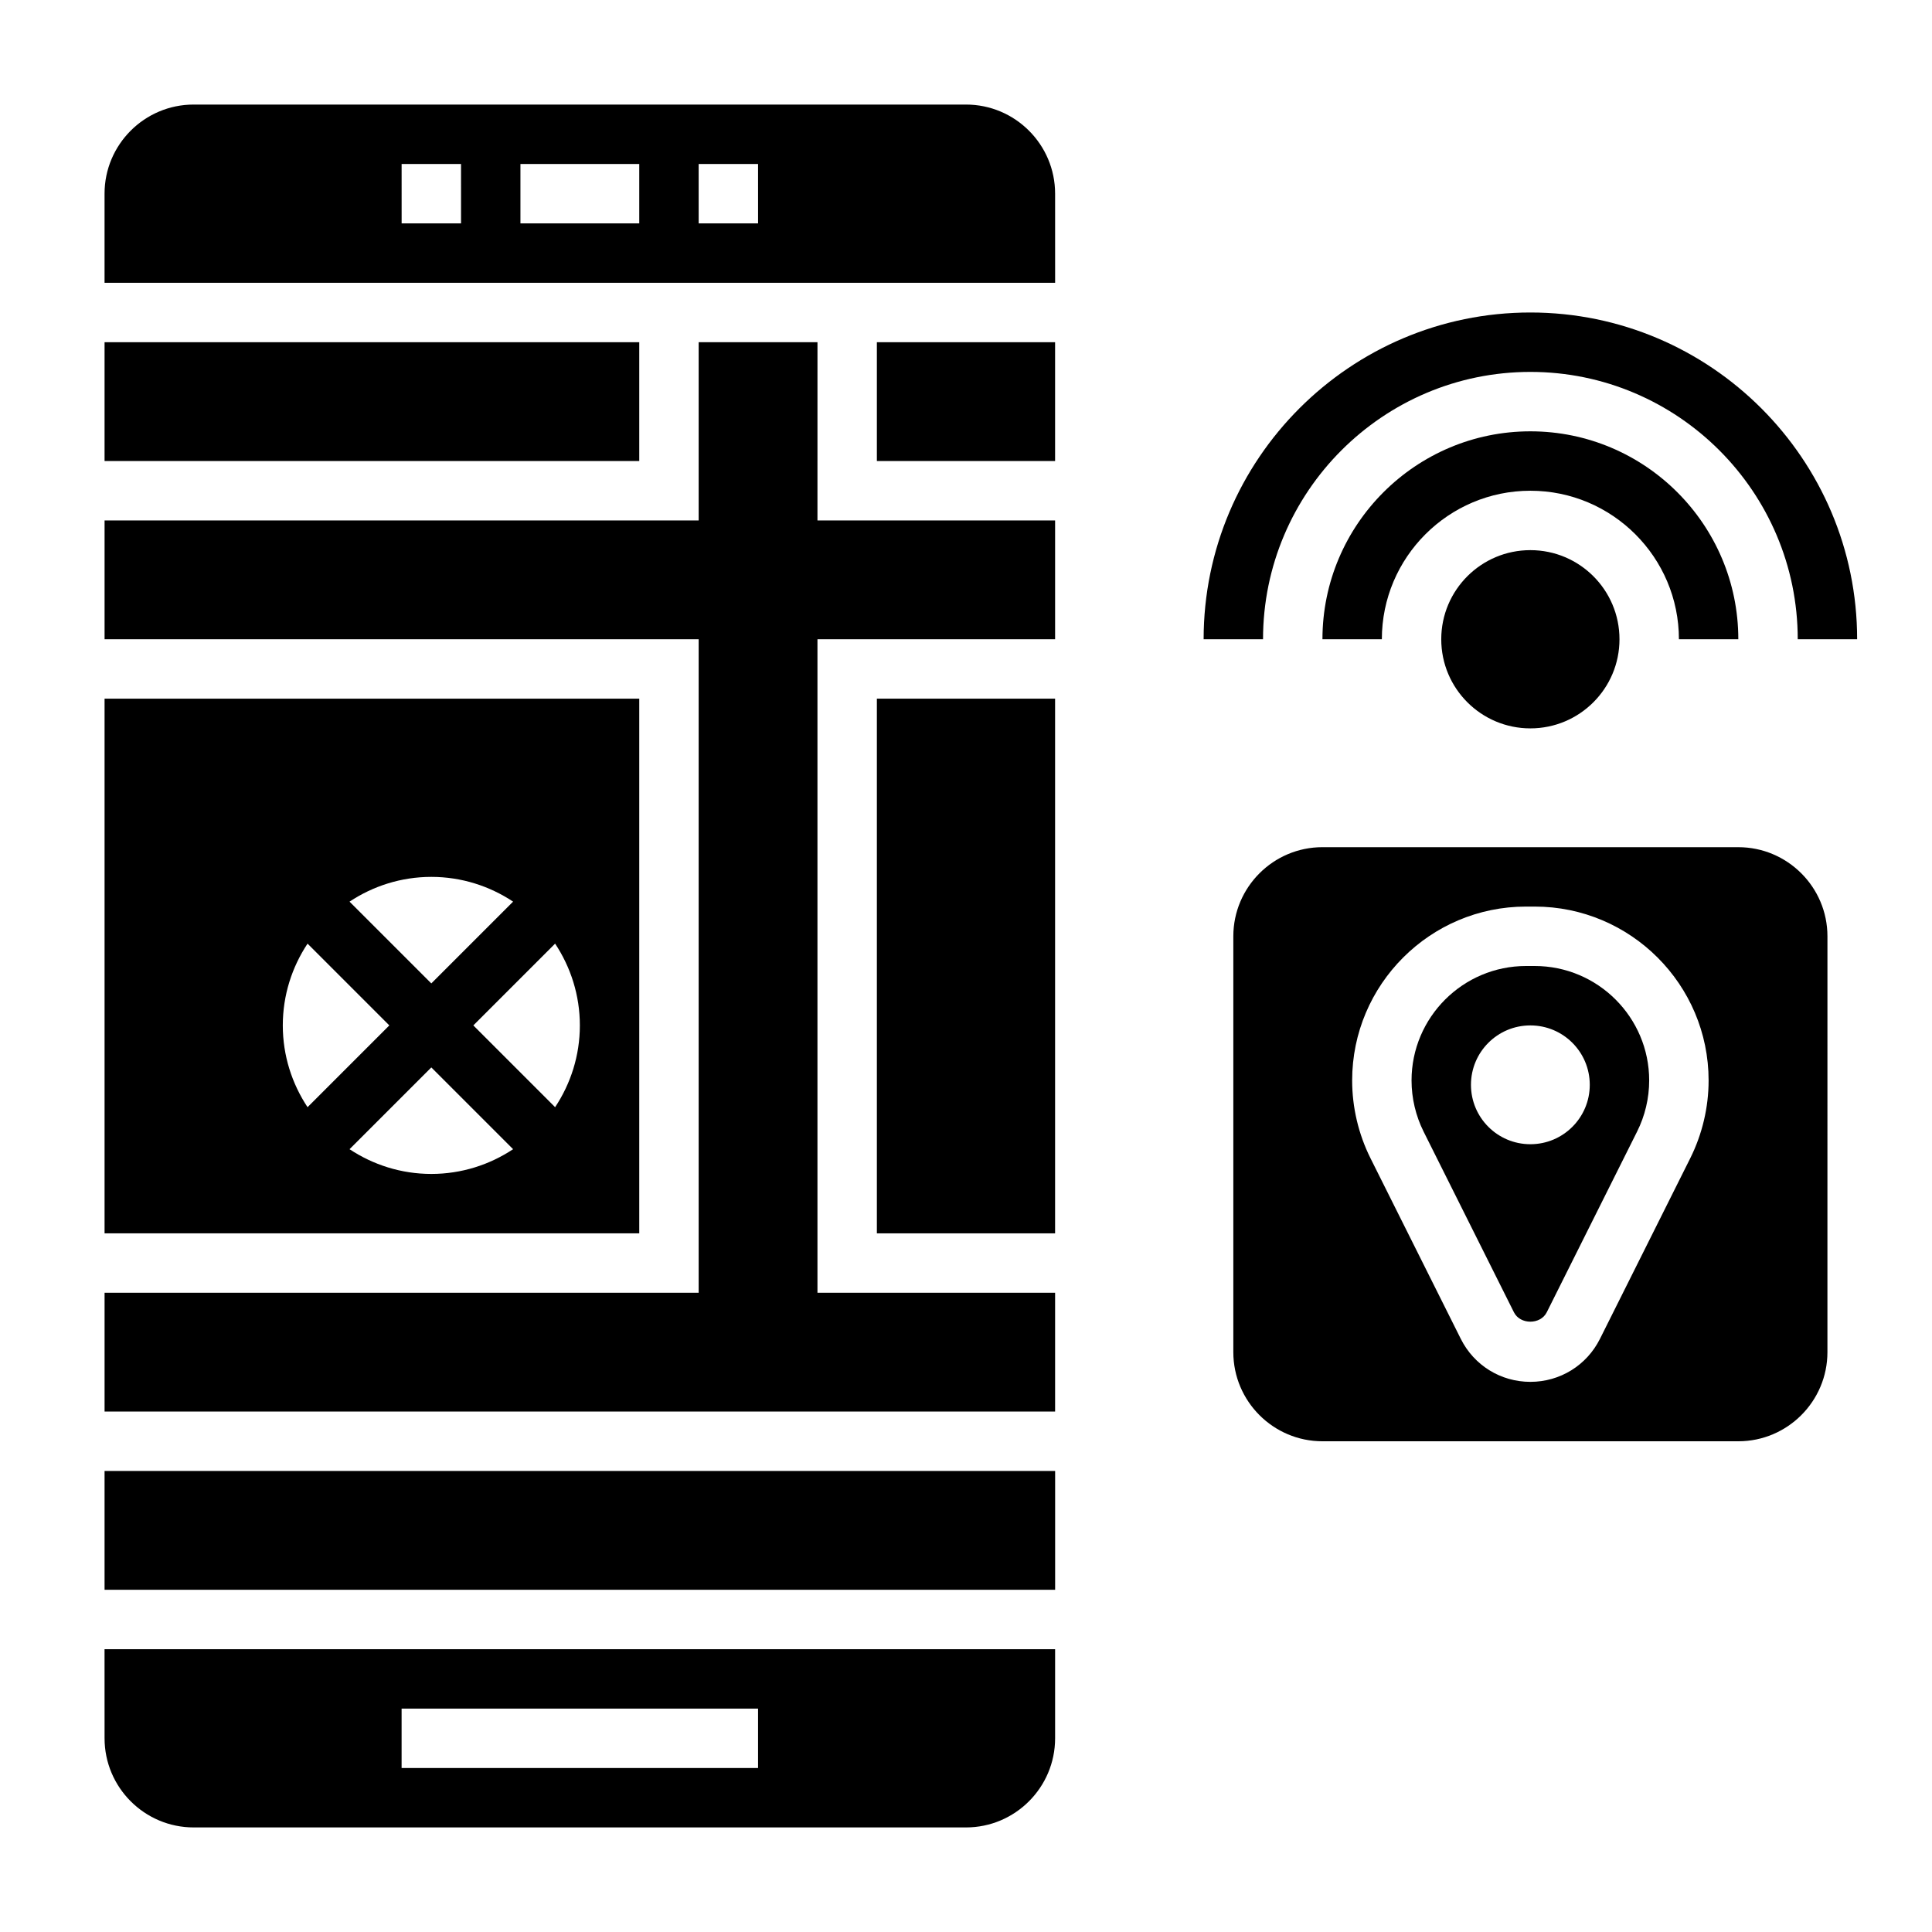
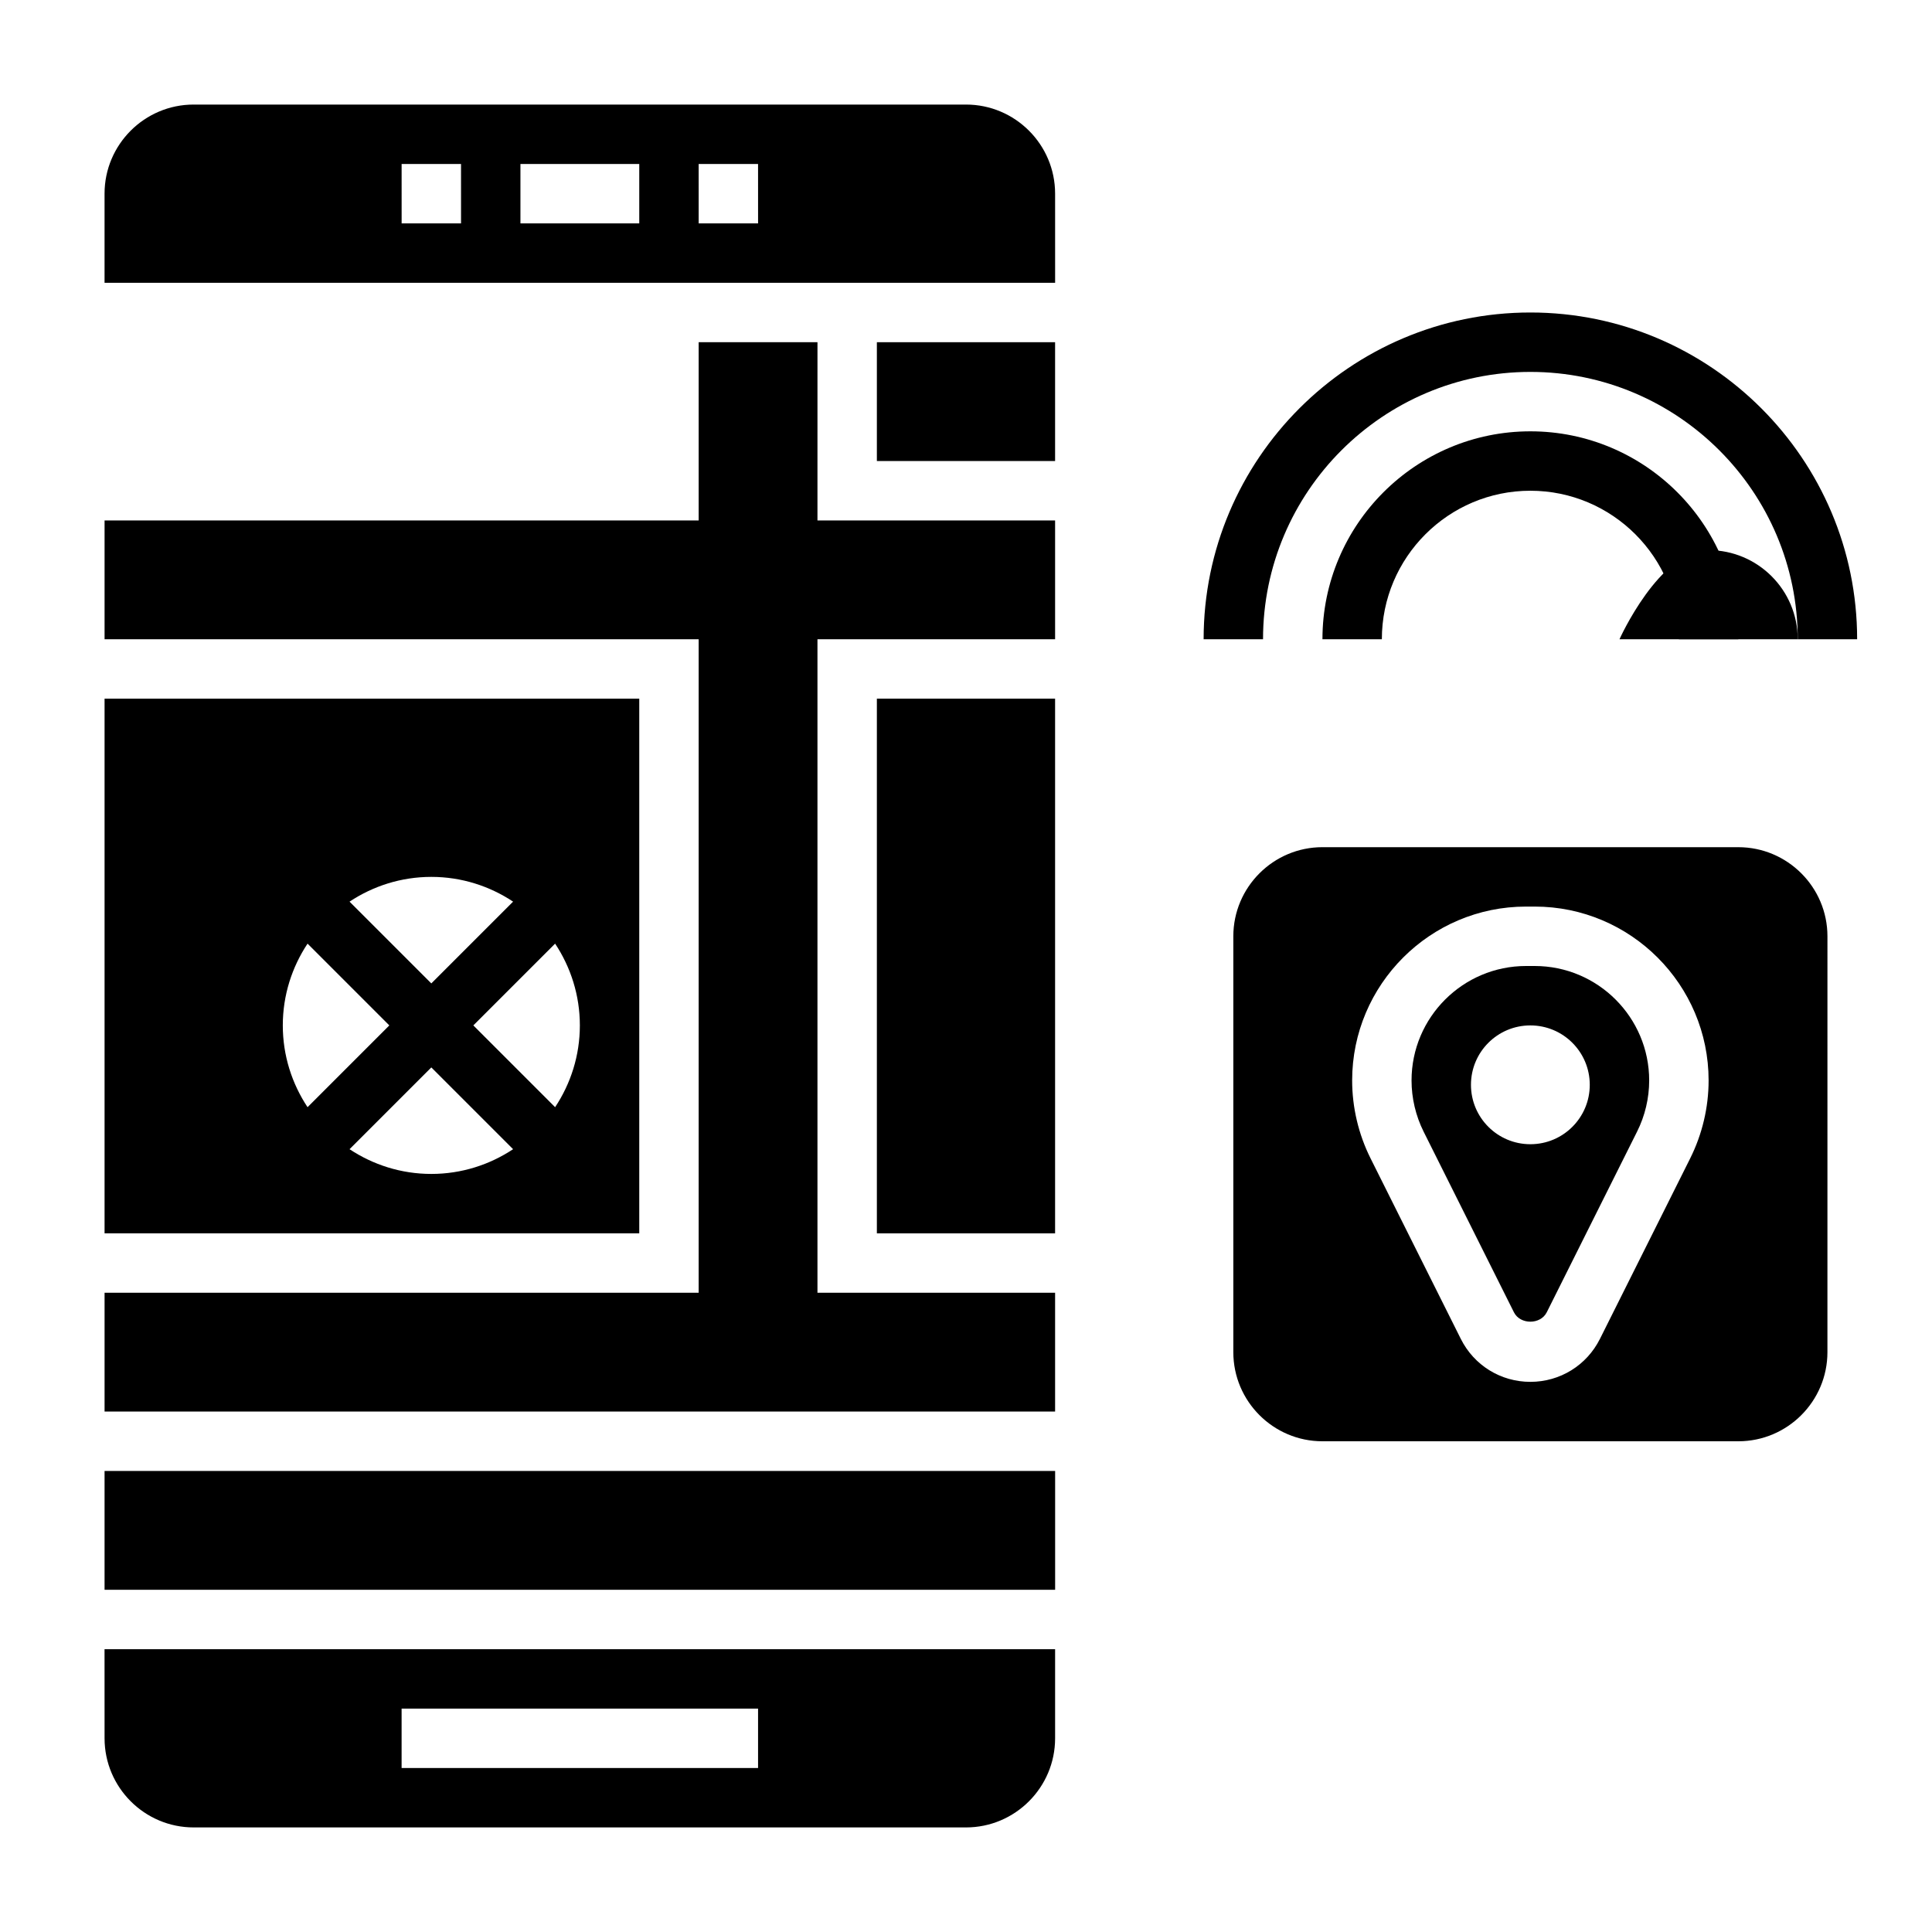
<svg xmlns="http://www.w3.org/2000/svg" fill="#000000" width="800px" height="800px" version="1.1" viewBox="144 144 512 512">
  <g>
    <path d="m171.71 533.82h251.91v31.488h-251.91z" />
    <path d="m376.38 329.15h47.23v141.7h-47.23z" />
    <path d="m360.64 234.69h-31.488v47.23h-157.44v31.488h157.44v173.18h-157.44v31.488h251.9v-31.488h-62.977v-173.18h62.977v-31.488h-62.977z" />
    <path d="m376.38 234.69h47.23v31.488h-47.23z" />
    <path d="m171.71 604.67c0 13.02 10.598 23.617 23.617 23.617h204.67c13.02 0 23.617-10.598 23.617-23.617v-23.617h-251.91zm78.719-7.871h94.465v15.742h-94.465z" />
-     <path d="m171.71 234.69h141.7v31.488h-141.7z" />
    <path d="m313.41 329.15h-141.7v141.7h141.7zm-33.434 53.793-21.672 21.672-21.672-21.672c6.227-4.125 13.668-6.559 21.672-6.559 8.008 0 15.445 2.434 21.672 6.559zm-54.473 11.129 21.672 21.672-21.672 21.672c-4.125-6.227-6.559-13.664-6.559-21.672 0-8.004 2.434-15.445 6.559-21.672zm11.129 54.477 21.672-21.672 21.672 21.672c-6.227 4.125-13.664 6.555-21.672 6.555-8.004 0-15.445-2.43-21.672-6.555zm54.477-11.133-21.672-21.672 21.672-21.672c4.125 6.227 6.559 13.668 6.559 21.672 0 8.008-2.434 15.445-6.559 21.672z" />
    <path d="m400 171.71h-204.68c-13.02 0-23.613 10.594-23.613 23.613v23.617h251.91l-0.004-23.617c0-13.02-10.594-23.613-23.613-23.613zm-133.82 31.488h-15.742l-0.004-15.746h15.742zm47.23 0h-31.488v-15.746h31.488zm31.488 0h-15.742l-0.004-15.746h15.742z" />
    <path d="m550.71 400h-2.297c-16.727 0-30.34 13.609-30.34 30.336 0 4.684 1.109 9.375 3.203 13.57l23.93 47.863c1.66 3.32 7.047 3.32 8.699 0l23.93-47.863c2.106-4.184 3.215-8.887 3.215-13.57 0-16.727-13.609-30.336-30.34-30.336zm-1.148 47.23c-8.699 0-15.742-7.047-15.742-15.742 0-8.699 7.047-15.742 15.742-15.742 8.699 0 15.742 7.047 15.742 15.742 0.004 8.695-7.043 15.742-15.742 15.742z" />
    <path d="m604.67 368.51h-110.21c-13.02 0-23.617 10.598-23.617 23.617v110.21c0 13.02 10.598 23.617 23.617 23.617h110.21c13.02 0 23.617-10.598 23.617-23.617l0.004-110.21c0-13.02-10.598-23.613-23.617-23.613zm-12.738 82.441-23.93 47.863c-3.512 7.019-10.582 11.391-18.438 11.391-7.856 0-14.926-4.367-18.438-11.391l-23.93-47.863c-3.18-6.367-4.863-13.492-4.863-20.617 0-25.41 20.672-46.082 46.082-46.082h2.297c25.414 0 46.086 20.672 46.086 46.082 0 7.125-1.688 14.25-4.867 20.617z" />
-     <path d="m573.18 313.41c0 13.043-10.574 23.617-23.617 23.617-13.043 0-23.617-10.574-23.617-23.617s10.574-23.617 23.617-23.617c13.043 0 23.617 10.574 23.617 23.617" />
+     <path d="m573.18 313.41s10.574-23.617 23.617-23.617c13.043 0 23.617 10.574 23.617 23.617" />
    <path d="m588.93 313.41h15.742c0-30.387-24.719-55.105-55.105-55.105s-55.105 24.719-55.105 55.105h15.742c0-21.703 17.656-39.359 39.359-39.359 21.711 0 39.367 17.656 39.367 39.359z" />
    <path d="m549.57 242.56c39.062 0 70.848 31.789 70.848 70.848h15.742c0-47.742-38.848-86.594-86.594-86.594-47.742 0-86.594 38.848-86.594 86.594h15.742c0.008-39.062 31.797-70.848 70.855-70.848z" />
  </g>
</svg>